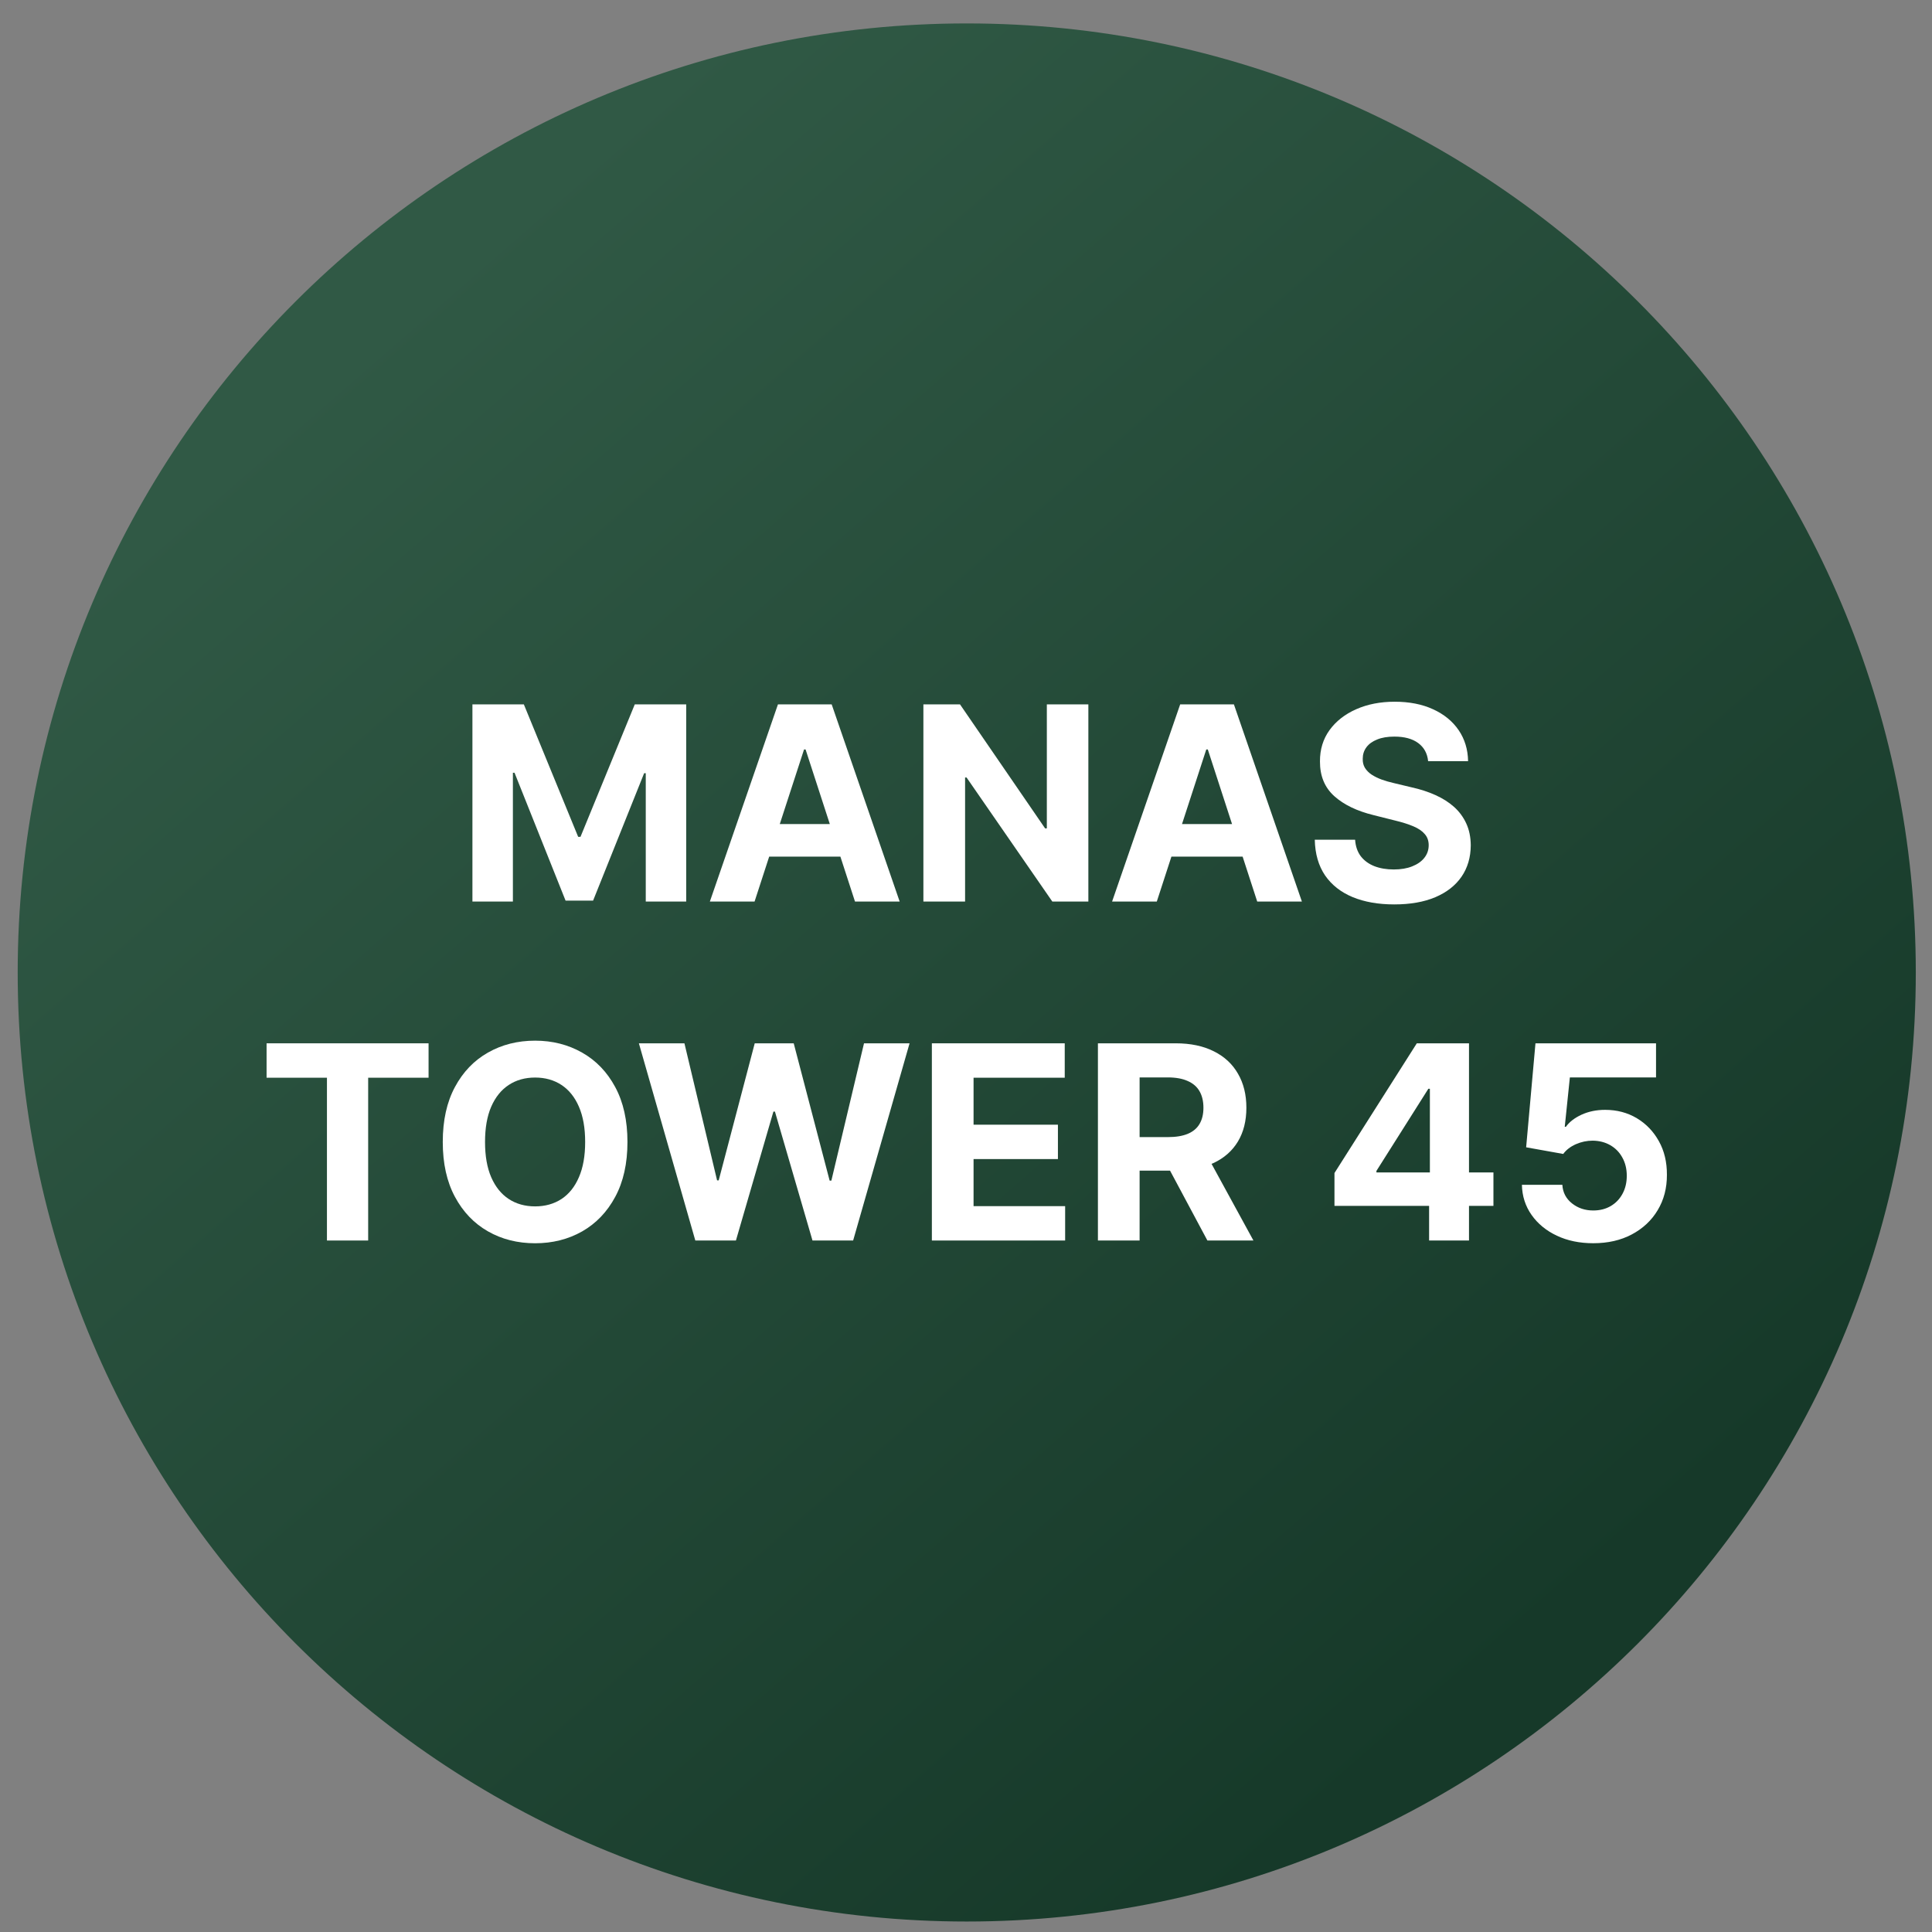
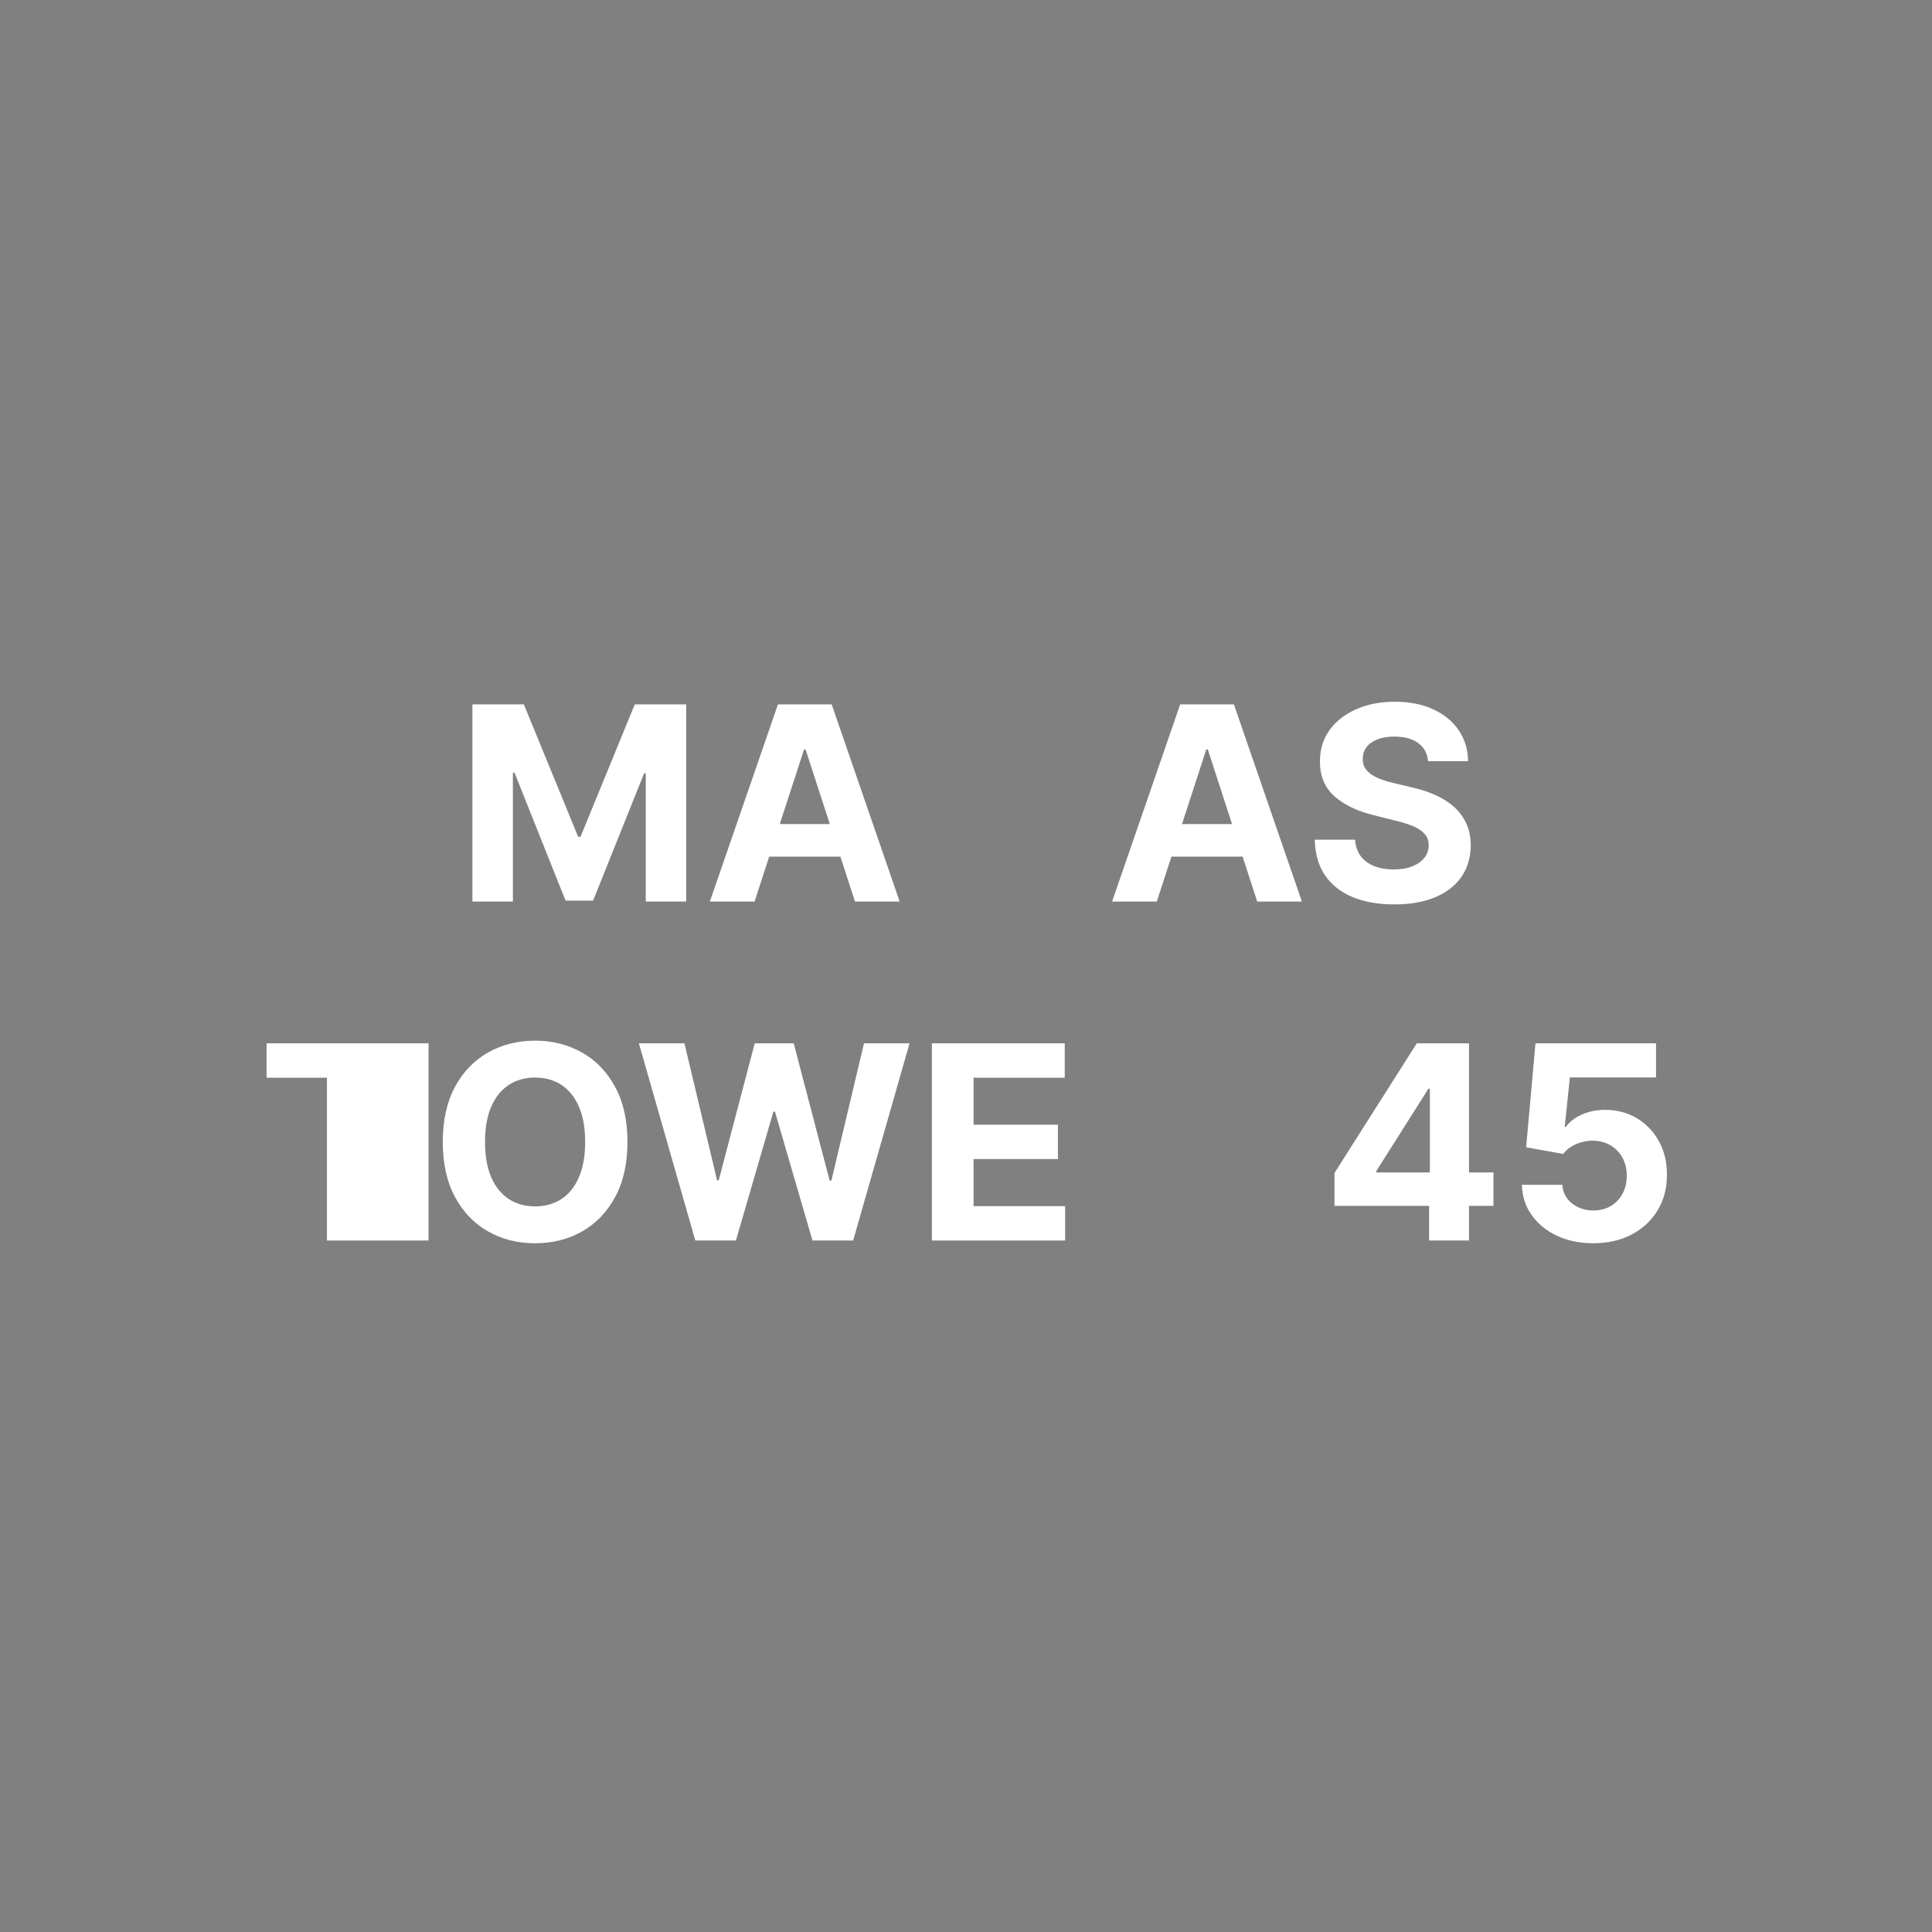
<svg xmlns="http://www.w3.org/2000/svg" width="57" height="57" viewBox="0 0 57 57" fill="none">
  <rect x="0" y="0" width="57" height="57" fill="#808080" stroke="none" />
  <g clip-path="url(#clip0_3368_7)">
-     <path d="M56.522 28.691C56.522 13.227 43.986 0.691 28.522 0.691C13.058 0.691 0.522 13.227 0.522 28.691C0.522 44.155 13.058 56.691 28.522 56.691C43.986 56.691 56.522 44.155 56.522 28.691Z" fill="url(#paint0_linear_3368_7)" />
    <path d="M47.006 36.679C46.604 36.679 46.246 36.605 45.932 36.457C45.62 36.31 45.371 36.106 45.188 35.847C45.004 35.587 44.908 35.29 44.901 34.955H46.094C46.107 35.18 46.202 35.363 46.378 35.503C46.554 35.643 46.763 35.713 47.006 35.713C47.199 35.713 47.37 35.67 47.517 35.585C47.667 35.498 47.783 35.378 47.867 35.224C47.952 35.069 47.995 34.891 47.995 34.69C47.995 34.486 47.951 34.306 47.864 34.151C47.779 33.995 47.66 33.874 47.509 33.787C47.357 33.7 47.184 33.655 46.989 33.653C46.818 33.653 46.653 33.688 46.492 33.758C46.333 33.829 46.209 33.924 46.12 34.045L45.026 33.849L45.301 30.781H48.858V31.787H46.316L46.165 33.244H46.199C46.301 33.1 46.456 32.981 46.662 32.886C46.869 32.792 47.1 32.744 47.355 32.744C47.706 32.744 48.018 32.827 48.293 32.992C48.567 33.156 48.784 33.383 48.943 33.67C49.102 33.956 49.181 34.286 49.179 34.659C49.181 35.051 49.09 35.4 48.906 35.705C48.725 36.008 48.47 36.246 48.142 36.42C47.816 36.593 47.438 36.679 47.006 36.679Z" fill="white" />
    <path d="M39.371 35.577V34.608L41.8 30.781H42.635V32.122H42.141L40.609 34.545V34.591H44.061V35.577H39.371ZM42.163 36.599V35.281L42.186 34.852V30.781H43.34V36.599H42.163Z" fill="white" />
-     <path d="M32.392 36.599V30.781H34.687C35.126 30.781 35.501 30.86 35.812 31.017C36.124 31.172 36.362 31.393 36.525 31.679C36.69 31.963 36.772 32.297 36.772 32.682C36.772 33.068 36.689 33.401 36.522 33.679C36.355 33.956 36.114 34.168 35.798 34.315C35.483 34.463 35.103 34.537 34.656 34.537H33.119V33.548H34.457C34.692 33.548 34.887 33.516 35.042 33.452C35.197 33.387 35.313 33.291 35.389 33.162C35.466 33.033 35.505 32.873 35.505 32.682C35.505 32.489 35.466 32.326 35.389 32.193C35.313 32.061 35.196 31.96 35.039 31.892C34.884 31.822 34.688 31.787 34.451 31.787H33.622V36.599H32.392ZM35.534 33.952L36.98 36.599H35.622L34.207 33.952H35.534Z" fill="white" />
    <path d="M27.493 36.599V30.781H31.413V31.796H28.723V33.182H31.212V34.196H28.723V35.585H31.425V36.599H27.493Z" fill="white" />
    <path d="M20.514 36.599L18.849 30.781H20.193L21.156 34.824H21.204L22.267 30.781H23.417L24.477 34.832H24.528L25.491 30.781H26.835L25.17 36.599H23.971L22.863 32.795H22.818L21.712 36.599H20.514Z" fill="white" />
    <path d="M18.512 33.692C18.512 34.326 18.391 34.866 18.151 35.311C17.912 35.756 17.586 36.096 17.174 36.331C16.762 36.564 16.3 36.68 15.787 36.68C15.27 36.68 14.806 36.563 14.395 36.328C13.984 36.093 13.659 35.753 13.421 35.308C13.182 34.863 13.063 34.324 13.063 33.692C13.063 33.057 13.182 32.517 13.421 32.072C13.659 31.627 13.984 31.288 14.395 31.055C14.806 30.821 15.27 30.703 15.787 30.703C16.3 30.703 16.762 30.821 17.174 31.055C17.586 31.288 17.912 31.627 18.151 32.072C18.391 32.517 18.512 33.057 18.512 33.692ZM17.264 33.692C17.264 33.281 17.203 32.934 17.08 32.652C16.959 32.37 16.787 32.156 16.566 32.01C16.344 31.864 16.084 31.791 15.787 31.791C15.49 31.791 15.23 31.864 15.009 32.01C14.787 32.156 14.615 32.37 14.492 32.652C14.37 32.934 14.31 33.281 14.31 33.692C14.31 34.103 14.37 34.449 14.492 34.731C14.615 35.014 14.787 35.228 15.009 35.374C15.23 35.519 15.49 35.592 15.787 35.592C16.084 35.592 16.344 35.519 16.566 35.374C16.787 35.228 16.959 35.014 17.08 34.731C17.203 34.449 17.264 34.103 17.264 33.692Z" fill="white" />
-     <path d="M7.865 31.796V30.781H12.644V31.796H10.862V36.599H9.646V31.796H7.865Z" fill="white" />
+     <path d="M7.865 31.796V30.781H12.644V31.796V36.599H9.646V31.796H7.865Z" fill="white" />
    <path d="M42.134 22.456C42.111 22.227 42.013 22.049 41.841 21.922C41.669 21.795 41.435 21.732 41.139 21.732C40.939 21.732 40.769 21.76 40.631 21.817C40.493 21.872 40.386 21.948 40.313 22.047C40.241 22.145 40.205 22.257 40.205 22.382C40.201 22.486 40.223 22.577 40.27 22.655C40.319 22.733 40.386 22.8 40.472 22.857C40.557 22.912 40.656 22.96 40.767 23.001C40.879 23.041 40.998 23.075 41.125 23.104L41.648 23.229C41.902 23.285 42.135 23.361 42.347 23.456C42.559 23.551 42.743 23.667 42.898 23.805C43.053 23.944 43.173 24.107 43.259 24.294C43.346 24.482 43.39 24.697 43.392 24.939C43.39 25.295 43.299 25.604 43.12 25.865C42.941 26.125 42.684 26.326 42.347 26.47C42.011 26.612 41.607 26.683 41.134 26.683C40.664 26.683 40.255 26.611 39.906 26.467C39.56 26.323 39.289 26.11 39.094 25.828C38.901 25.544 38.799 25.193 38.79 24.774H39.98C39.993 24.969 40.049 25.132 40.148 25.263C40.248 25.392 40.382 25.489 40.548 25.555C40.717 25.62 40.907 25.652 41.12 25.652C41.328 25.652 41.509 25.622 41.662 25.561C41.817 25.5 41.938 25.416 42.023 25.308C42.108 25.2 42.151 25.076 42.151 24.936C42.151 24.805 42.112 24.695 42.034 24.607C41.959 24.517 41.847 24.442 41.699 24.379C41.553 24.317 41.374 24.26 41.162 24.209L40.529 24.05C40.038 23.93 39.651 23.744 39.367 23.49C39.083 23.236 38.941 22.894 38.943 22.465C38.941 22.112 39.035 21.805 39.225 21.541C39.416 21.278 39.678 21.072 40.011 20.925C40.345 20.777 40.724 20.703 41.148 20.703C41.58 20.703 41.957 20.777 42.279 20.925C42.602 21.072 42.854 21.278 43.034 21.541C43.214 21.805 43.307 22.109 43.313 22.456H42.134Z" fill="white" />
    <path d="M34.129 26.599H32.81L34.819 20.781H36.404L38.41 26.599H37.092L35.634 22.111H35.589L34.129 26.599ZM34.046 24.312H37.16V25.273H34.046V24.312Z" fill="white" />
-     <path d="M32.11 20.781V26.599H31.047L28.516 22.938H28.473V26.599H27.243V20.781H28.323L30.834 24.44H30.885V20.781H32.11Z" fill="white" />
    <path d="M22.262 26.599H20.943L22.952 20.781H24.537L26.543 26.599H25.225L23.767 22.111H23.722L22.262 26.599ZM22.179 24.312H25.293V25.273H22.179V24.312Z" fill="white" />
    <path d="M13.938 20.781H15.455L17.058 24.69H17.126L18.728 20.781H20.245V26.599H19.052V22.812H19.004L17.498 26.571H16.686L15.18 22.798H15.132V26.599H13.938V20.781Z" fill="white" />
  </g>
  <defs>
    <linearGradient id="paint0_linear_3368_7" x1="45.885" y1="47.885" x2="11.911" y2="8.889" gradientUnits="userSpaceOnUse">
      <stop stop-color="#163929" />
      <stop offset="1" stop-color="#305945" />
    </linearGradient>
    <clipPath id="clip0_3368_7">
      <rect width="56" height="56" fill="white" transform="translate(0.522 0.691)" />
    </clipPath>
  </defs>
</svg>